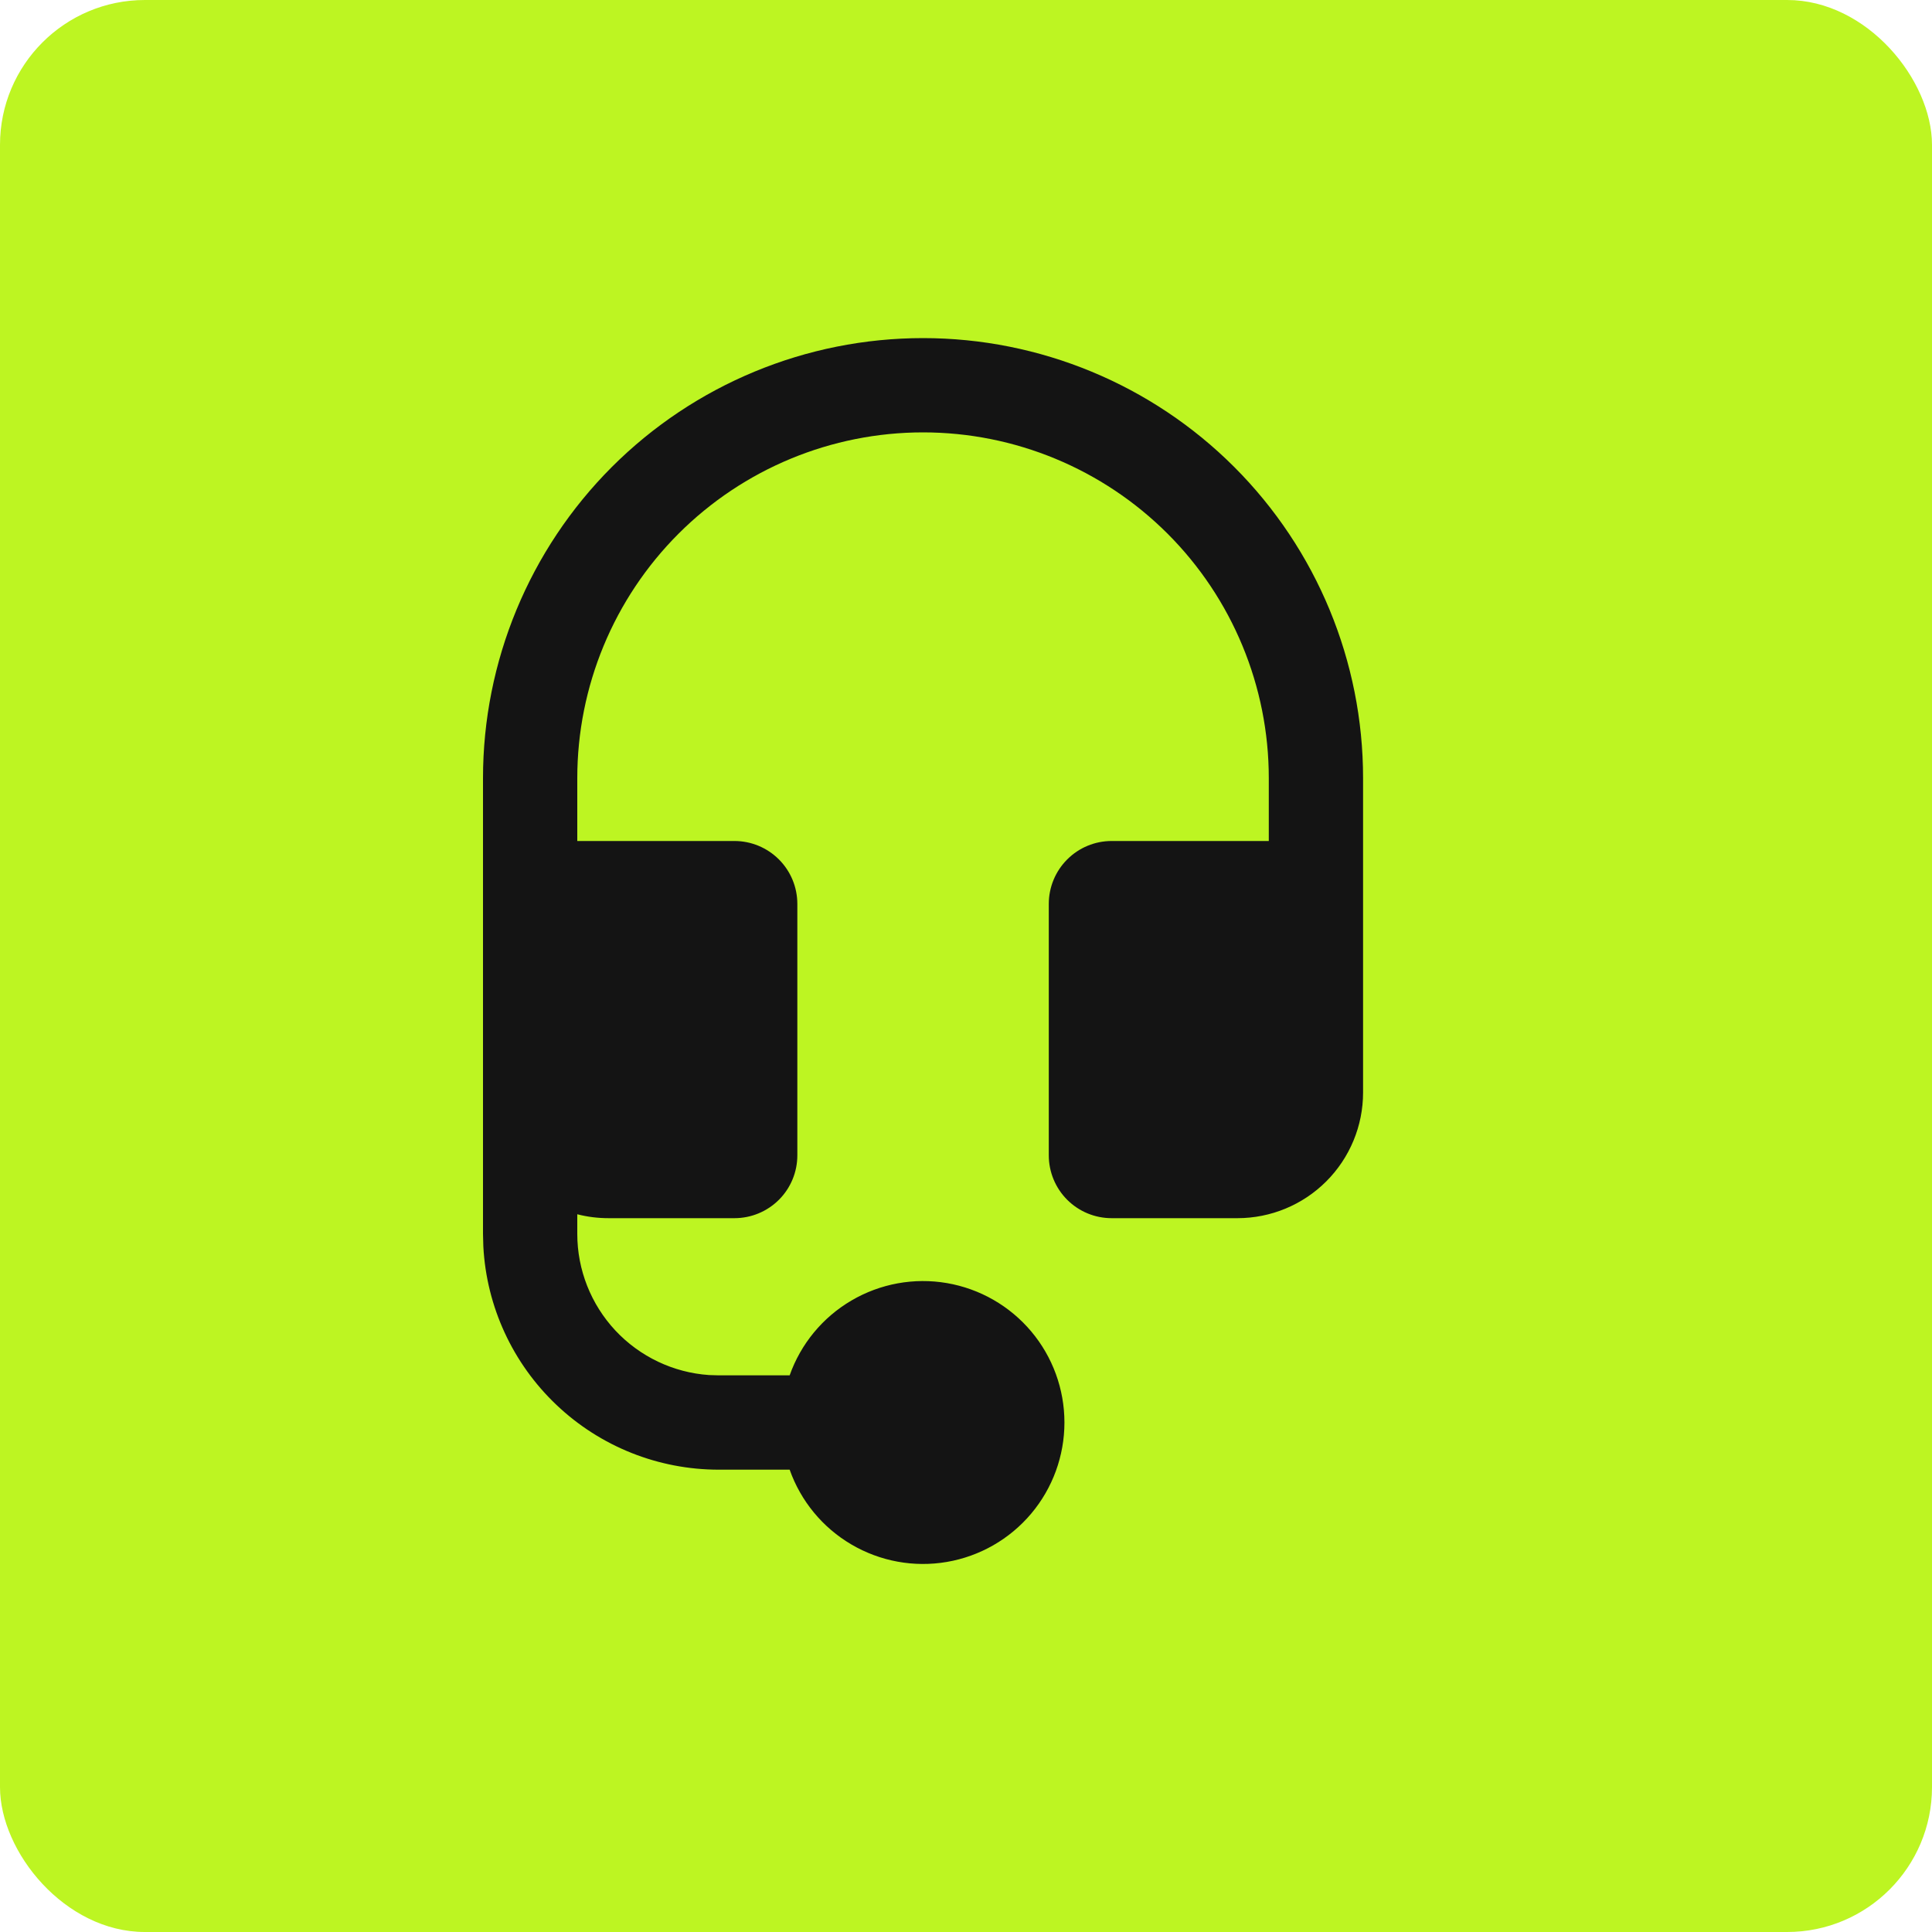
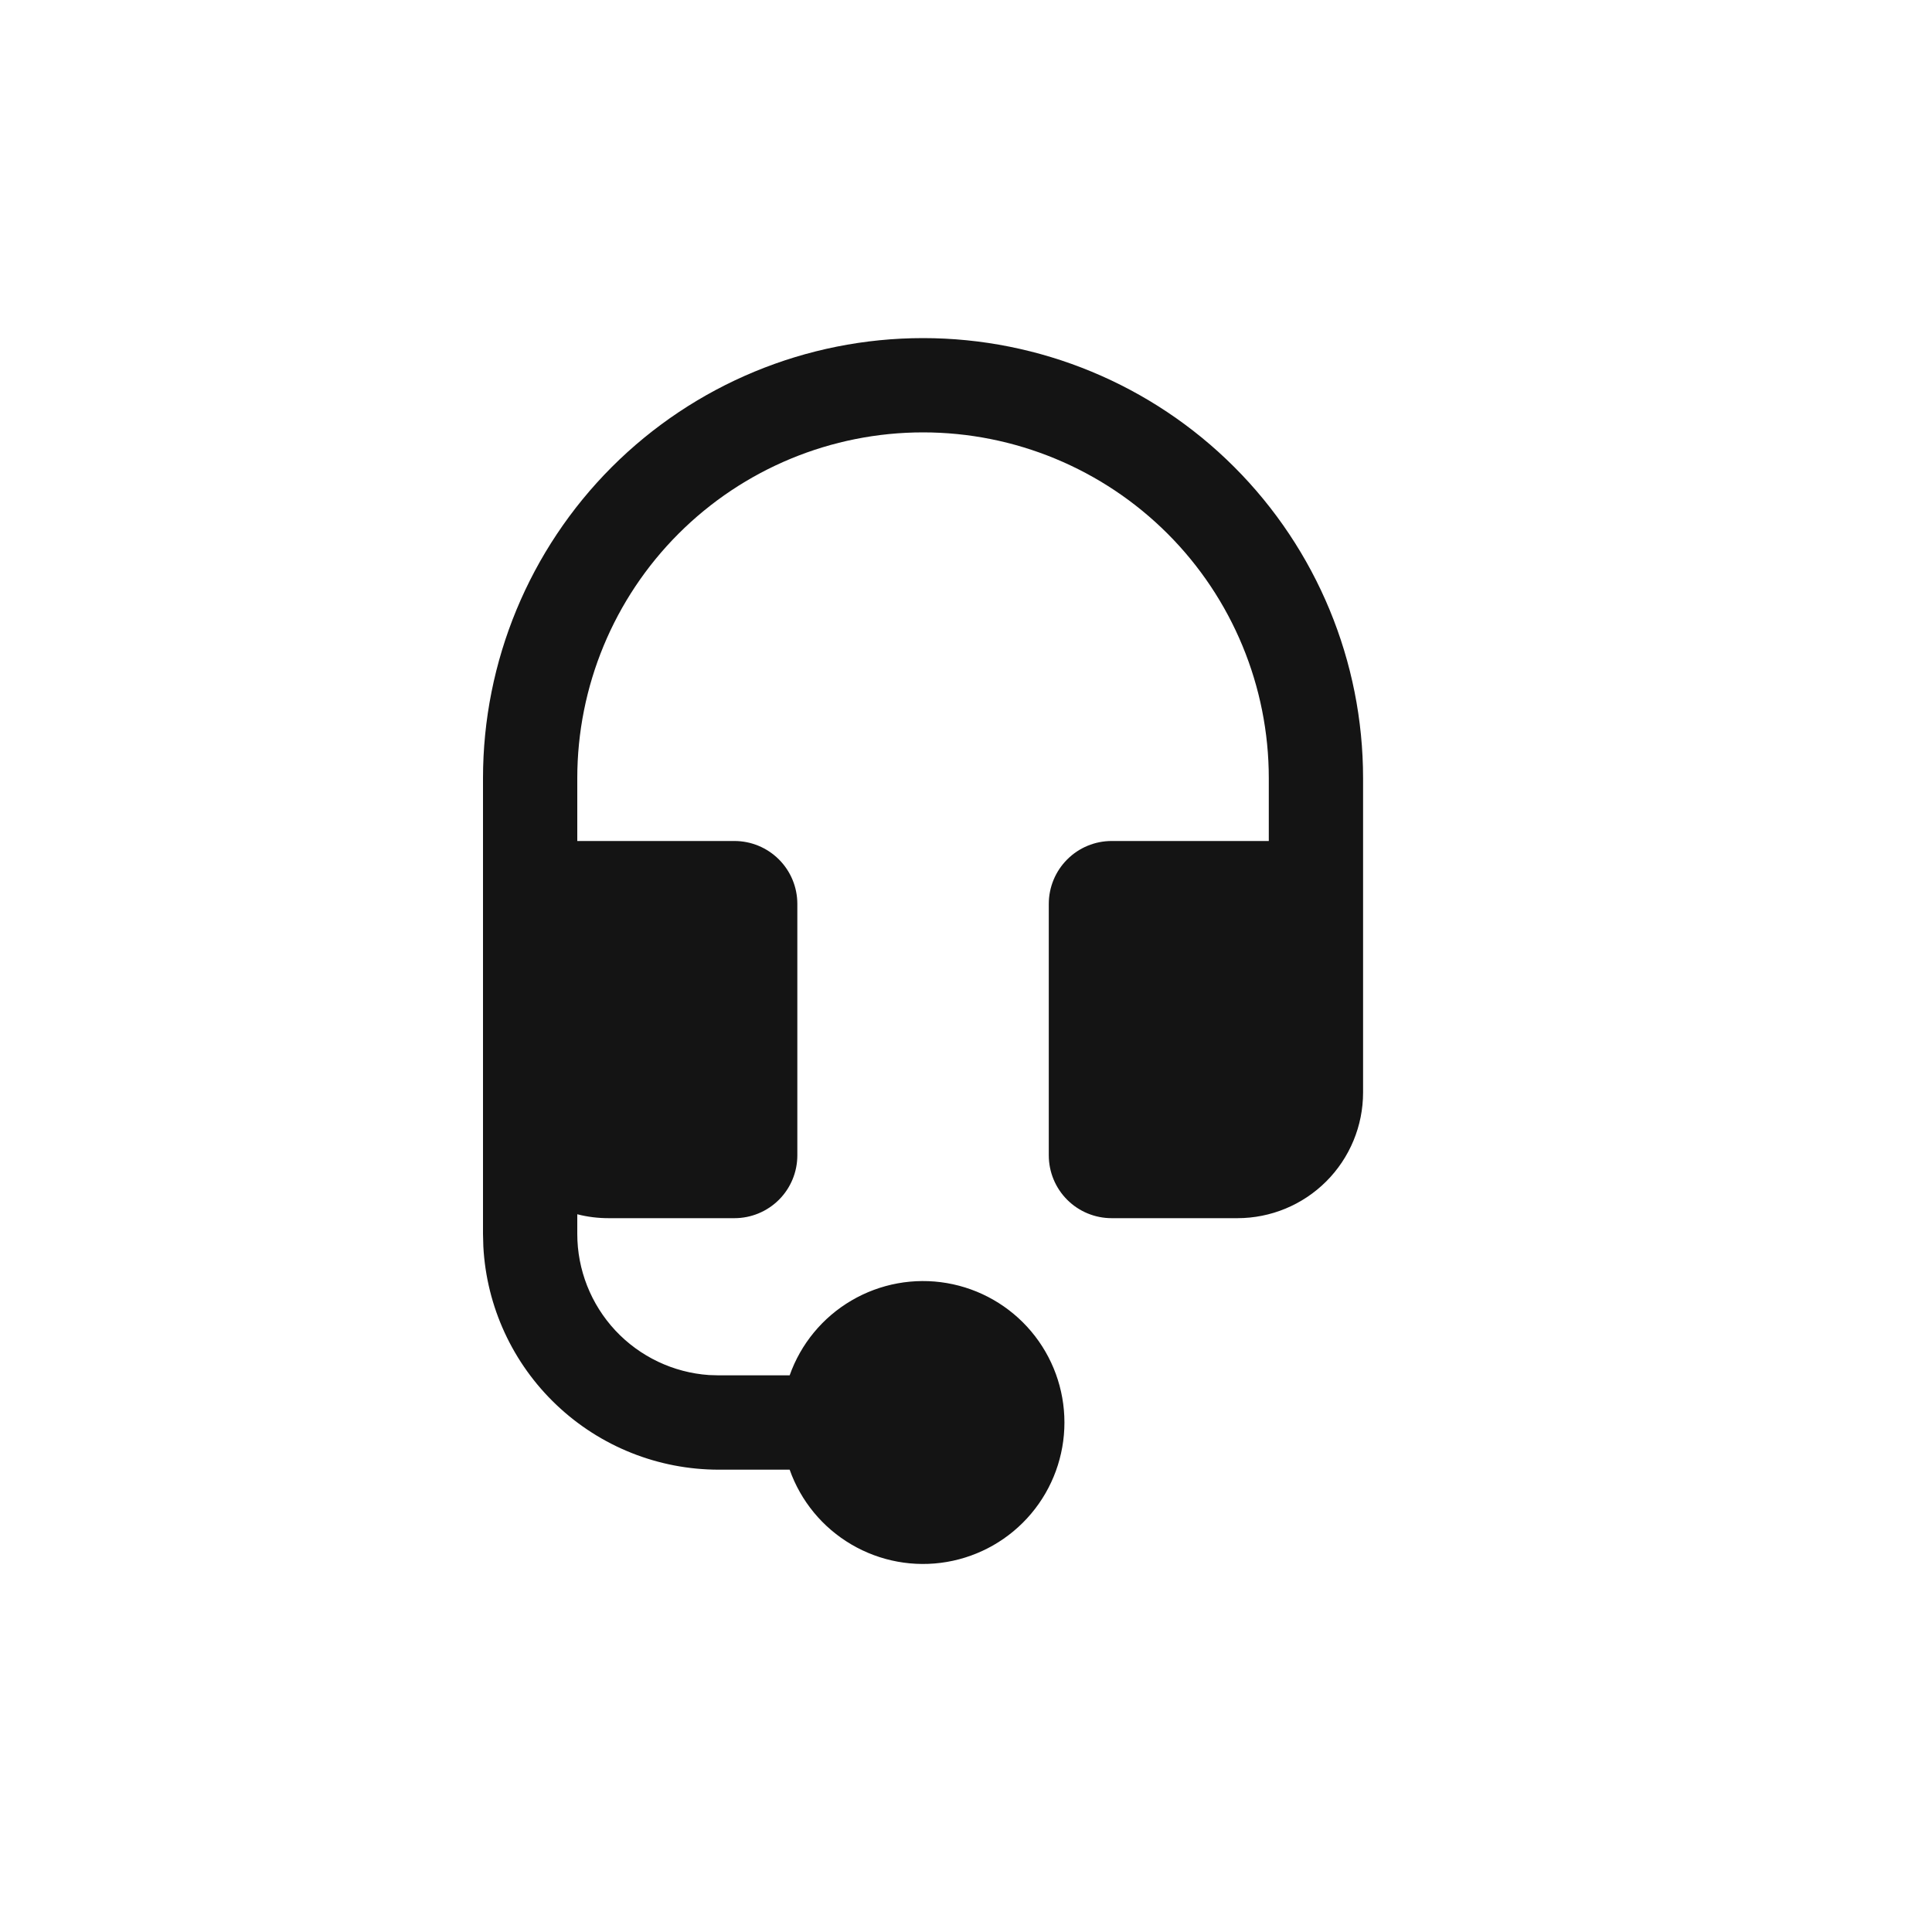
<svg xmlns="http://www.w3.org/2000/svg" width="40" height="40" viewBox="0 0 40 40" fill="none">
-   <rect width="40" height="40" rx="3" fill="#BDF522" />
  <path d="M10 16.111C10 13.694 10.96 11.377 12.668 9.668C14.377 7.96 16.694 7 19.111 7C21.527 7 23.845 7.96 25.553 9.668C27.262 11.377 28.221 13.694 28.221 16.111V22.619C28.221 23.309 27.947 23.971 27.459 24.459C26.971 24.947 26.309 25.221 25.619 25.221H23.015C22.67 25.221 22.339 25.084 22.095 24.84C21.851 24.596 21.714 24.265 21.714 23.92V18.714C21.714 18.369 21.851 18.038 22.095 17.794C22.339 17.549 22.67 17.412 23.015 17.412H26.269V16.111C26.269 14.212 25.515 12.391 24.173 11.049C22.83 9.707 21.009 8.952 19.111 8.952C17.212 8.952 15.391 9.707 14.049 11.049C12.707 12.391 11.952 14.212 11.952 16.111V17.412H15.206C15.551 17.412 15.882 17.549 16.127 17.794C16.371 18.038 16.508 18.369 16.508 18.714V23.92C16.508 24.265 16.371 24.596 16.127 24.84C15.882 25.084 15.551 25.221 15.206 25.221H12.603C12.377 25.221 12.161 25.194 11.952 25.14V25.547C11.952 26.289 12.234 27.003 12.74 27.546C13.247 28.088 13.94 28.418 14.68 28.469L14.881 28.475H16.349C16.579 27.824 17.032 27.275 17.628 26.926C18.224 26.576 18.924 26.448 19.605 26.565C20.286 26.682 20.904 27.036 21.349 27.564C21.794 28.092 22.038 28.761 22.038 29.451C22.038 30.142 21.794 30.811 21.349 31.339C20.904 31.867 20.286 32.221 19.605 32.338C18.924 32.455 18.224 32.327 17.628 31.977C17.032 31.628 16.579 31.079 16.349 30.428H14.881C13.631 30.428 12.429 29.949 11.523 29.089C10.616 28.23 10.073 27.055 10.007 25.807L10 25.547V16.111Z" fill="#141414" />
</svg>